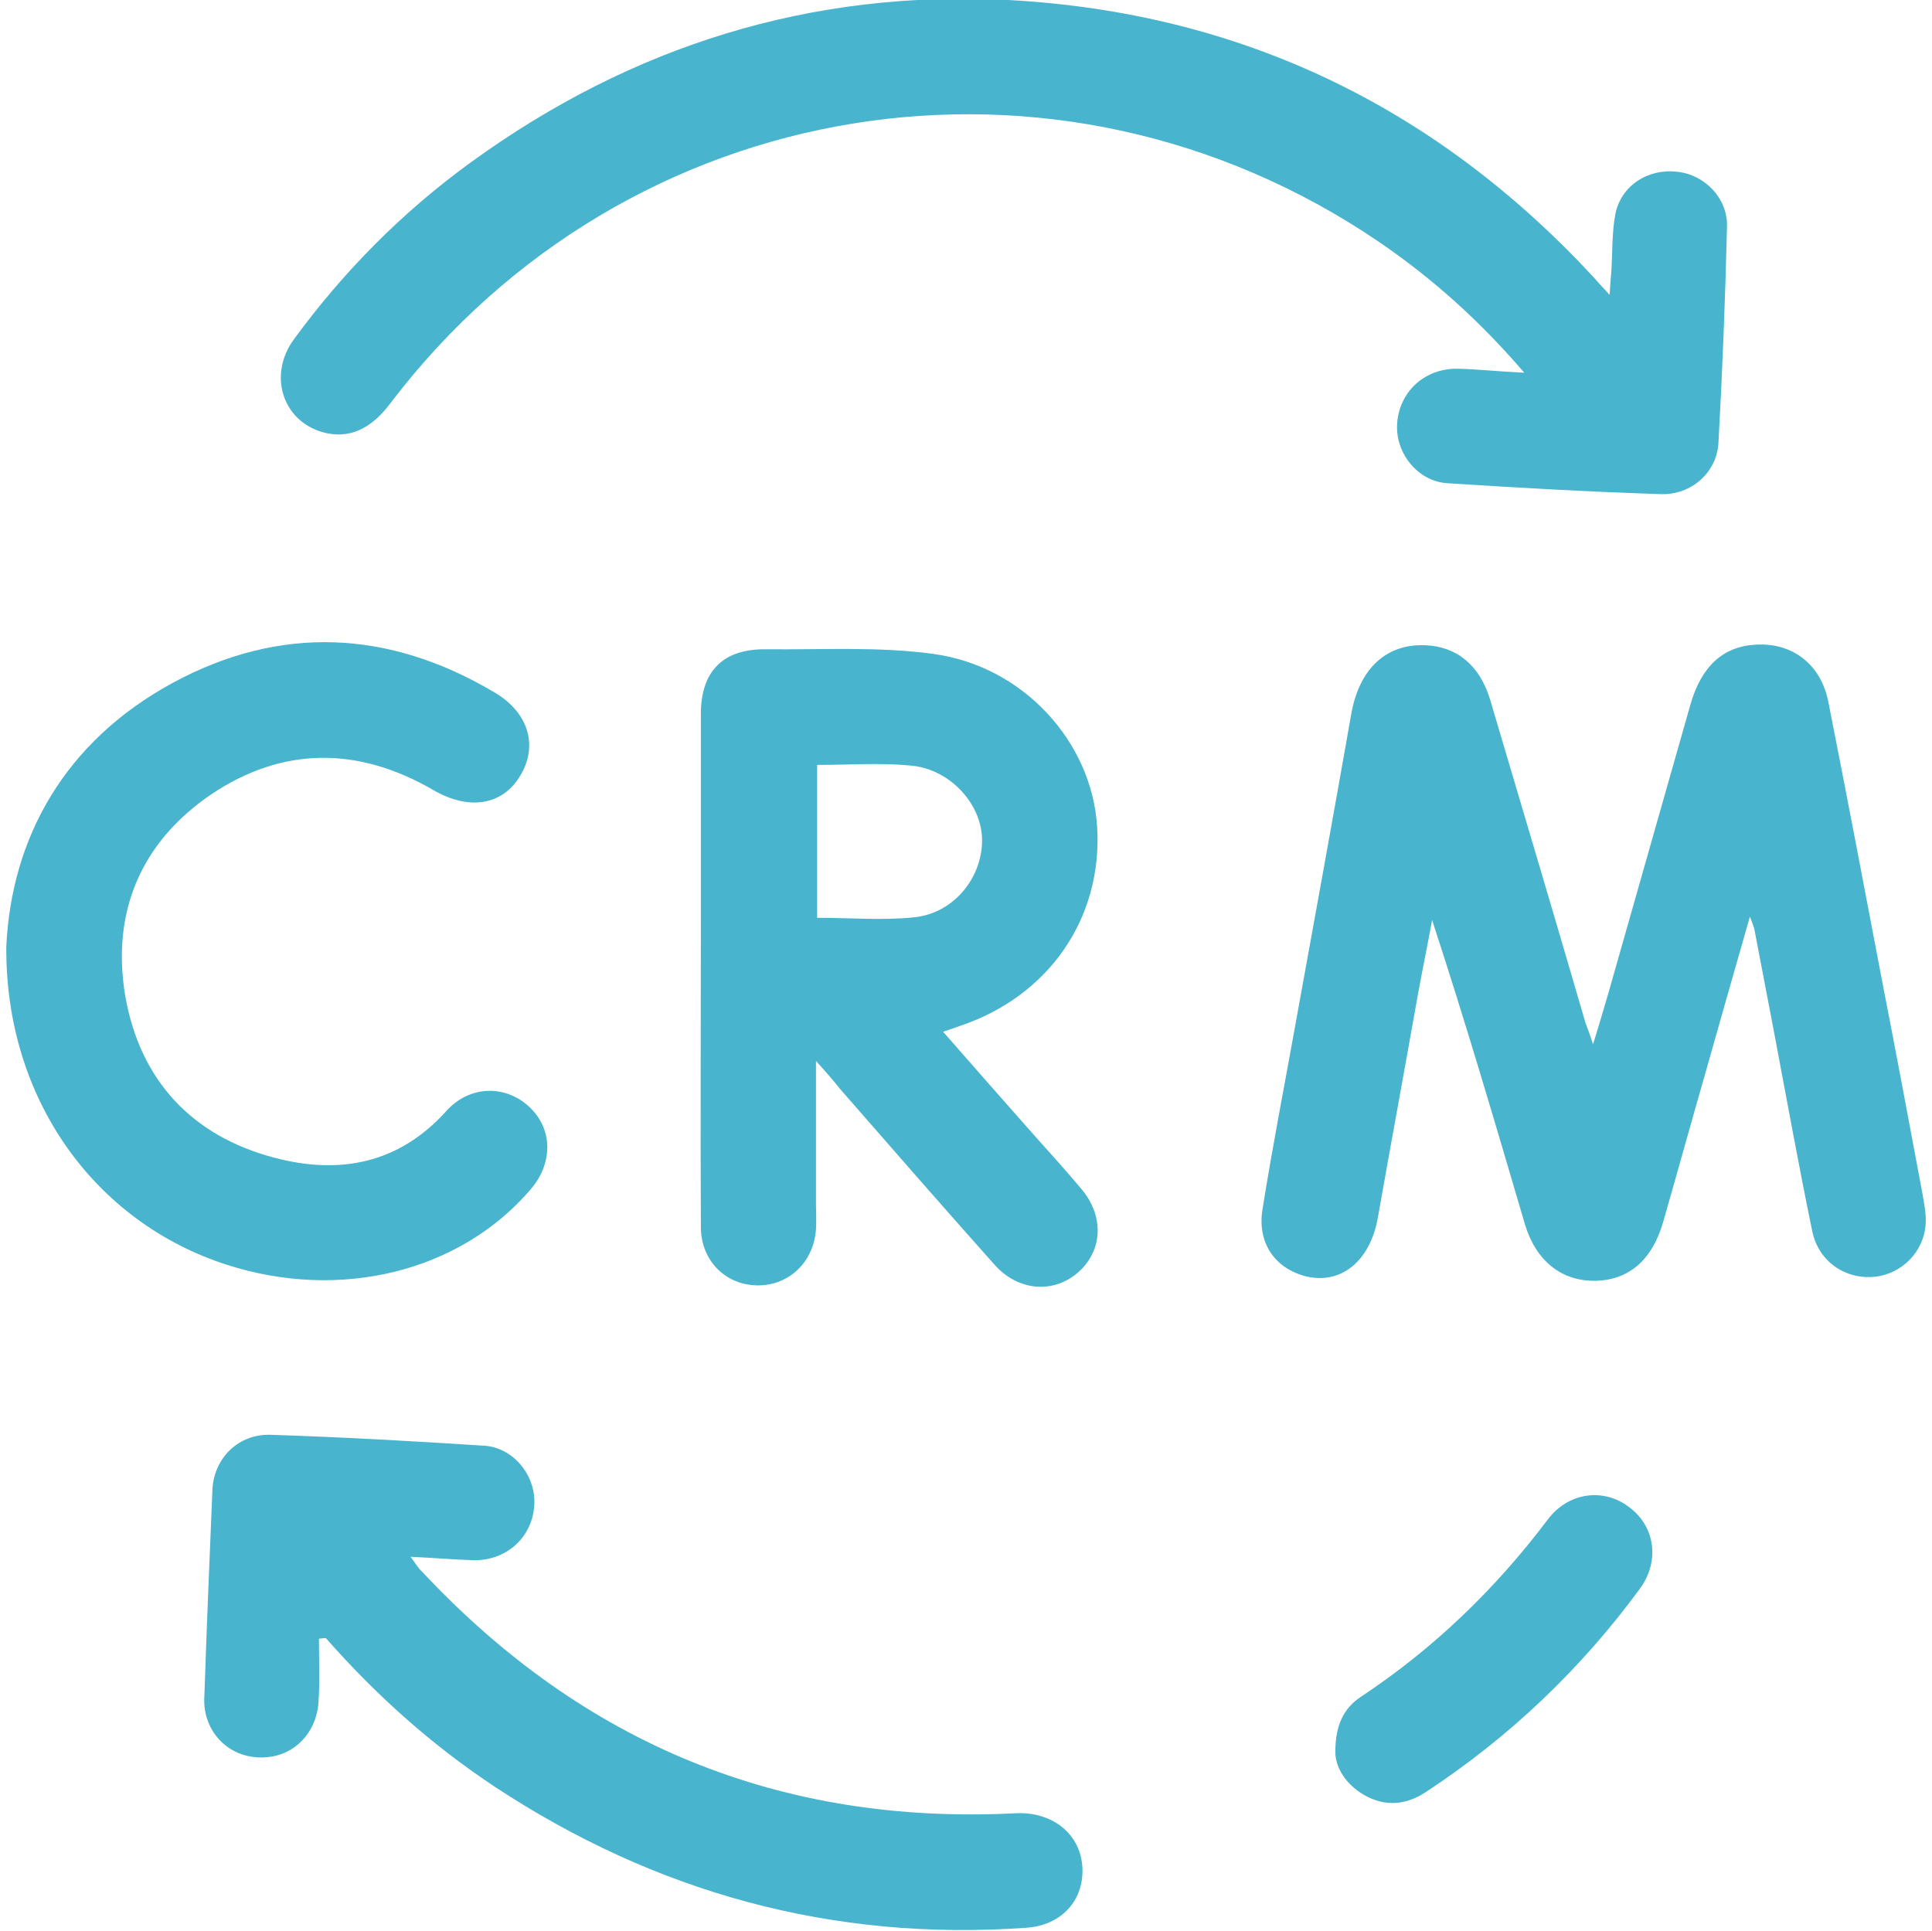
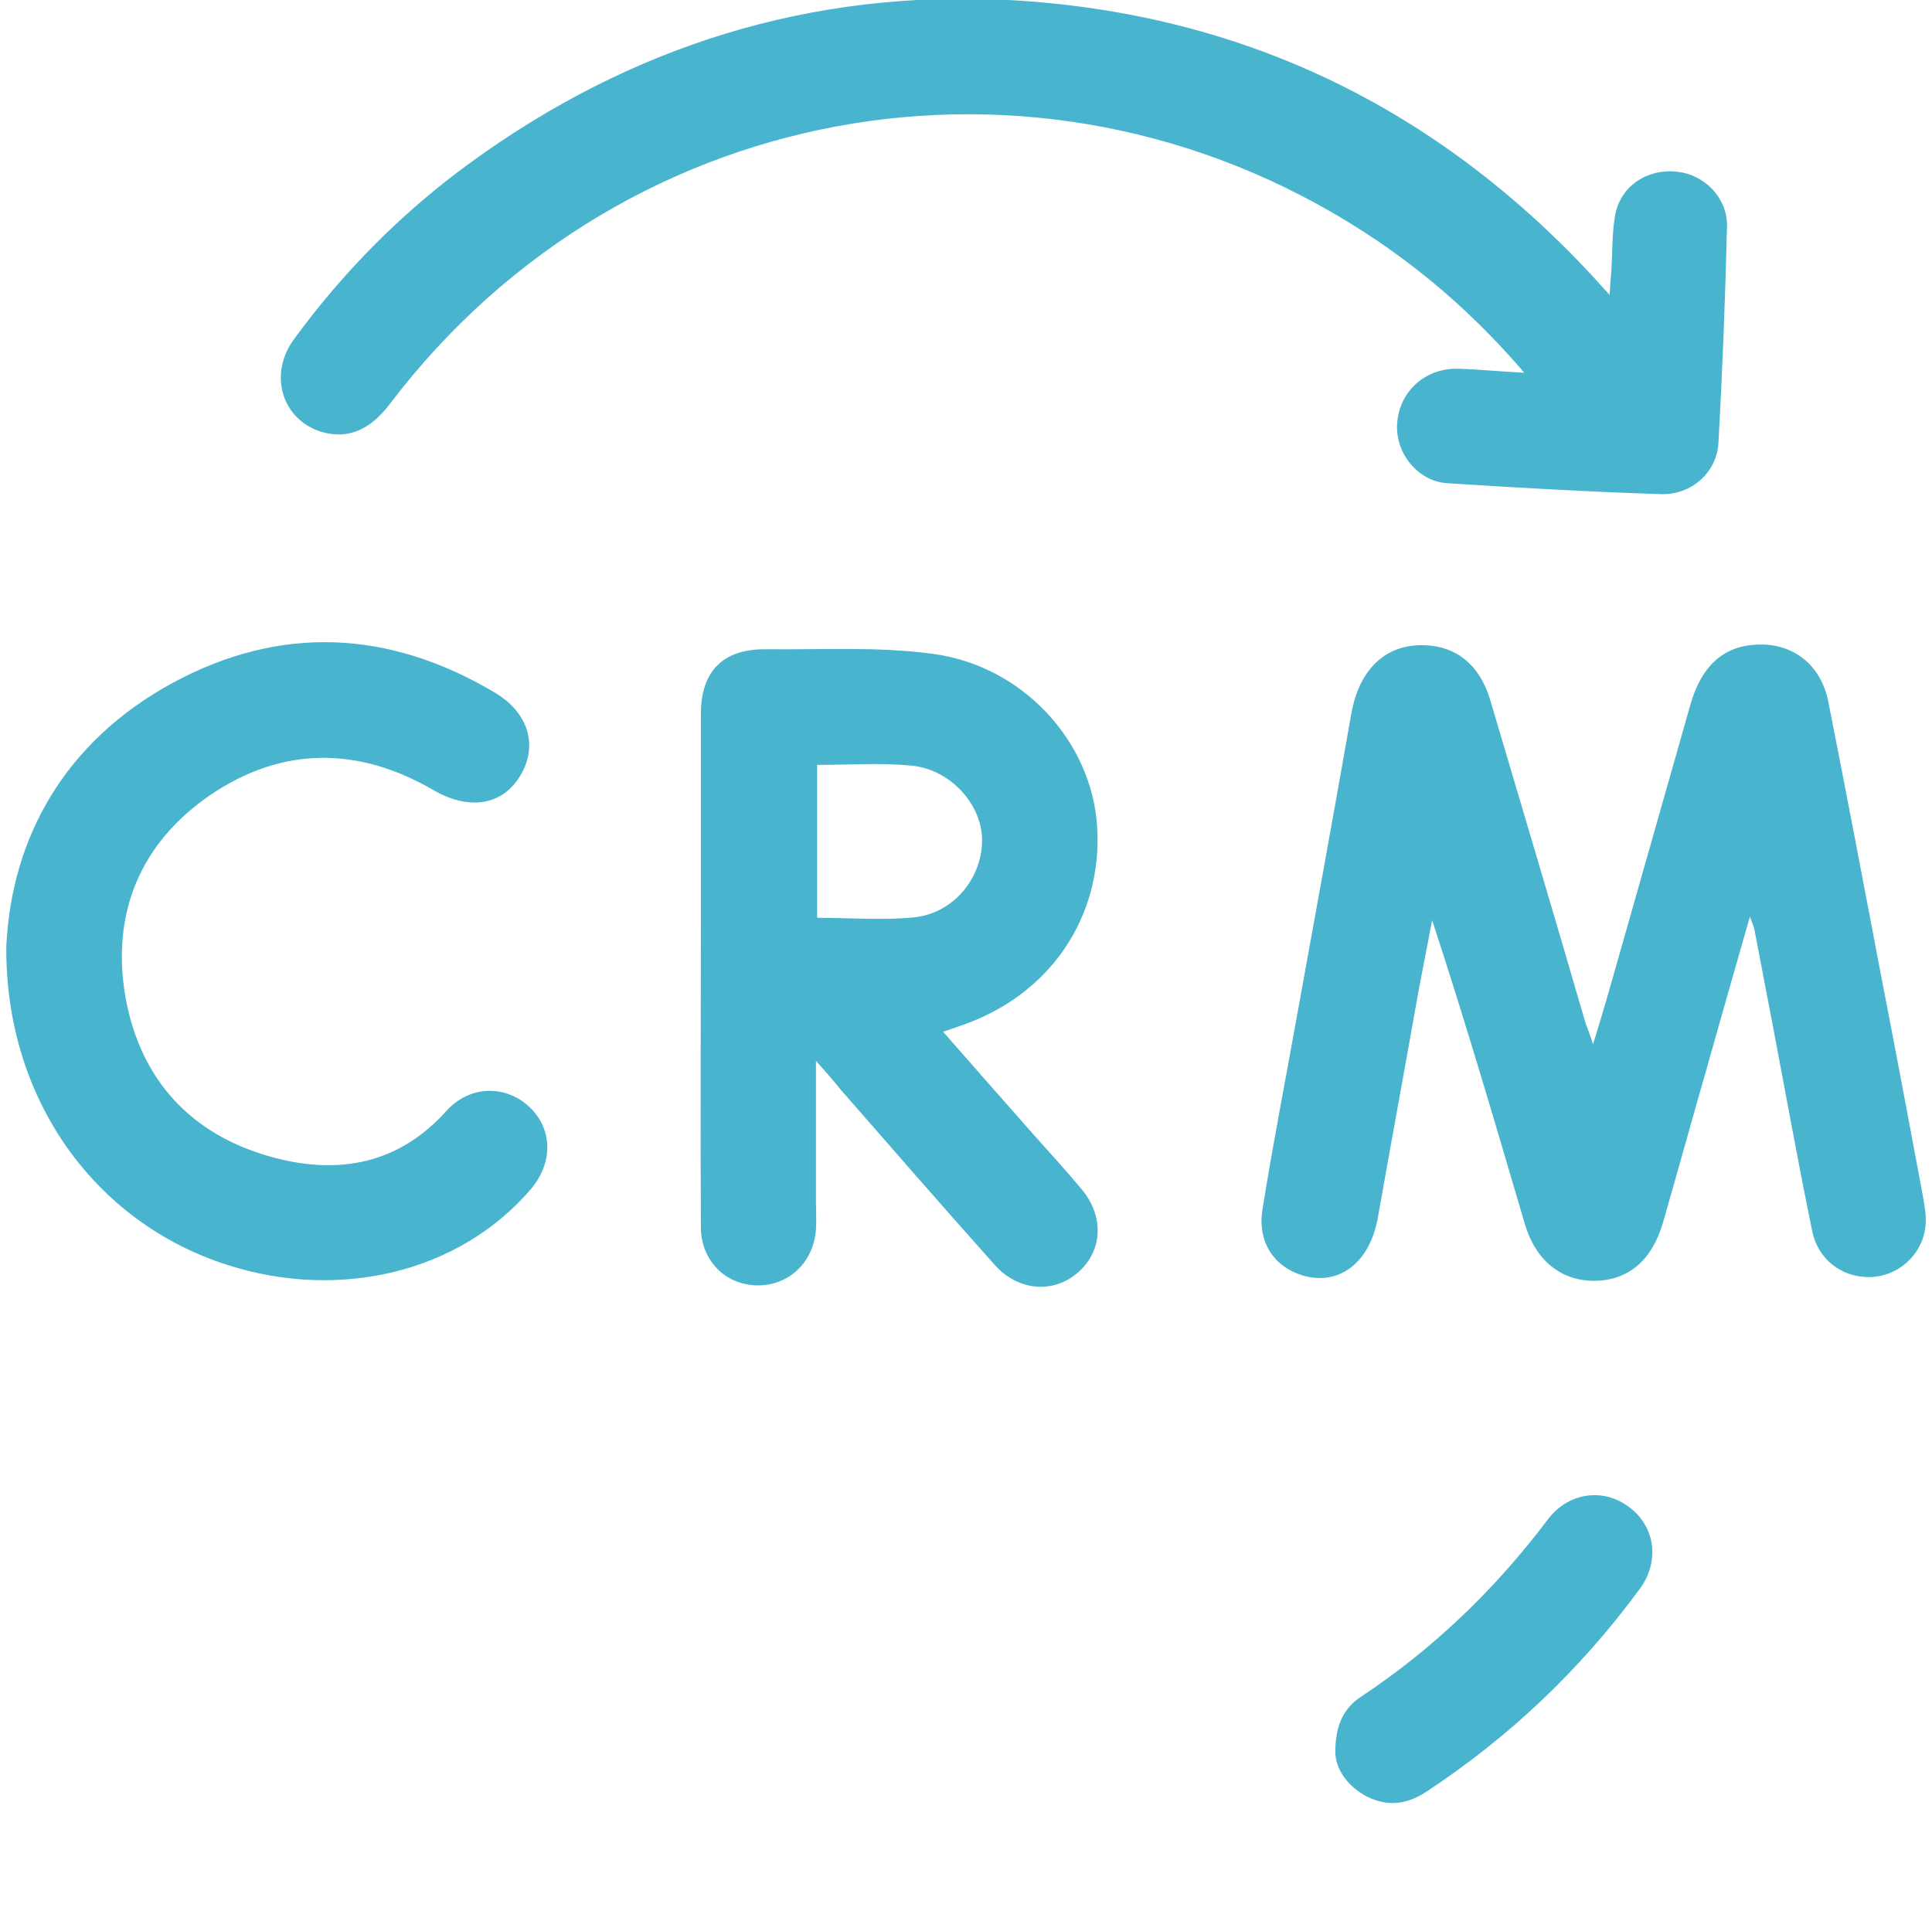
<svg xmlns="http://www.w3.org/2000/svg" version="1.1" id="Calque_1" x="0px" y="0px" viewBox="0 0 337.4 337.2" style="enable-background:new 0 0 337.4 337.2;" xml:space="preserve">
  <style type="text/css">
	.st0{fill:#48B4CE;}
</style>
  <g>
    <path class="st0" d="M278.2,182.4c1.1-3.5,1.9-6.3,2.7-9c4.8-16.8,9.5-33.5,14.3-50.3c1.9-6.7,5.7-10.2,11.4-10.5   c6.4-0.4,11.4,3.4,12.7,10c3.2,16.2,6.3,32.5,9.4,48.8c2.4,12.3,4.7,24.6,7,36.9c0.3,1.8,0.7,3.6,0.6,5.3c-0.2,4.9-4.1,8.9-8.9,9.4   c-5.2,0.5-9.8-2.7-10.9-7.9c-2.4-11.6-4.5-23.3-6.7-34.9c-1.1-5.9-2.3-11.9-3.4-17.8c-0.1-0.5-0.3-1-0.8-2.3   c-2.8,9.7-5.3,18.6-7.8,27.4c-2.5,8.7-4.9,17.4-7.4,26.1c-1.9,6.5-6,10-11.8,10.1c-5.9,0.1-10.4-3.5-12.3-9.9   c-5.2-17.7-10.4-35.4-16.2-53.1c-0.8,4.4-1.7,8.7-2.5,13.1c-2.3,13-4.7,26-7,39c-1.4,7.7-6.7,11.8-13,10c-5.1-1.5-8.1-5.9-7.1-11.7   c1.7-10.7,3.8-21.4,5.7-32c3.3-18.2,6.6-36.3,9.8-54.5c1.4-7.8,6.1-12.2,12.9-11.9c5.5,0.2,9.5,3.5,11.3,9.4   c5.6,18.9,11.2,37.7,16.7,56.6C277.2,179.5,277.6,180.5,278.2,182.4z" />
    <path class="st0" d="M266.2,65.1c-7.9-9.2-16.1-16.5-25.3-22.8C184.5,3.9,109.5,16.1,68.2,70.4c-3.5,4.7-7.4,6.3-11.8,5.1   c-7.1-2-9.6-10-5.1-16.2c8.7-11.9,19-22.3,31-31c28-20.3,59.3-30.1,93.8-28.3c40.4,2.2,74.4,18.5,102,48.2c0.8,0.9,1.6,1.8,3,3.3   c0.1-1.8,0.2-2.9,0.3-4.1c0.2-3.3,0.1-6.8,0.7-10c1-5,5.7-8,10.8-7.4c4.8,0.5,8.8,4.6,8.7,9.5c-0.3,12.6-0.8,25.3-1.5,37.9   c-0.3,5.1-4.7,9.1-10.1,8.9c-12.4-0.4-24.8-1.1-37.2-1.9c-5.2-0.3-9.2-5.3-8.8-10.5c0.4-5.5,4.8-9.6,10.6-9.5   C258.3,64.5,261.8,64.9,266.2,65.1z" />
    <path class="st0" d="M142.5,185.3c0,9,0,17,0,25c0,1.5,0.1,2.9,0,4.4c-0.4,5.8-4.8,9.9-10.3,9.8c-5.6-0.1-9.8-4.4-9.8-10.2   c-0.1-17.9,0-35.8,0-53.7c0-12,0-23.9,0-35.9c0-7.5,3.9-11.4,11.4-11.3c9.7,0.1,19.6-0.5,29.1,0.8c15.8,2.1,27.8,15.4,28.7,30.2   c1,15.9-8.4,29.6-24,34.8c-0.8,0.3-1.7,0.6-2.9,1c5.5,6.3,10.8,12.3,16.1,18.3c2.7,3,5.4,6,8,9.1c4.1,4.8,3.8,10.9-0.6,14.7   c-4.3,3.7-10.5,3.2-14.6-1.5c-9-10.1-17.9-20.3-26.8-30.5C145.6,188.8,144.4,187.4,142.5,185.3z M142.7,133.6c0,9.1,0,17.9,0,26.7   c5.8,0,11.6,0.5,17.1-0.1c7-0.8,11.9-7.2,11.7-13.8c-0.2-6.2-5.8-12.2-12.6-12.7C153.6,133.2,148.3,133.6,142.7,133.6z" />
-     <path class="st0" d="M55.7,286.2c0,3.8,0.2,7.5-0.1,11.3c-0.4,5.2-4.2,9-8.9,9.4c-4.9,0.5-9.2-2.3-10.6-6.9c-0.4-1.3-0.5-2.6-0.4-4   c0.4-12,0.9-23.9,1.4-35.9c0.3-5.5,4.6-9.7,10.2-9.5c12.4,0.4,24.8,1.1,37.2,1.9c5.2,0.3,9.2,5.3,8.8,10.5   c-0.4,5.6-4.9,9.6-10.6,9.5c-3.4-0.1-6.9-0.4-11-0.6c0.9,1.2,1.4,2.1,2.1,2.7c28.1,30,62.6,44.2,103.6,42.1   c6.2-0.3,11.1,3.4,11.6,9.1c0.5,5.9-3.5,10.5-9.8,10.9c-33.8,2.4-64.7-6.1-92.9-24.7c-11-7.3-20.7-16-29.4-25.9   C56.5,286.1,56.1,286.2,55.7,286.2z" />
    <path class="st0" d="M1.1,165.3c0.9-18.9,10.1-35.7,29-46c18.8-10.2,37.8-9.3,56.2,1.6c6,3.5,7.7,9.3,4.6,14.5   c-3.1,5.3-9,6.2-15.2,2.6c-13.1-7.6-26.3-7.7-38.9,0.8c-12.3,8.4-17.4,20.7-14.9,35.3c2.6,14.6,11.6,24.3,26,28.1   c11.3,3,21.7,1.1,30-8.1c4-4.5,10.2-4.7,14.4-0.9c4.2,3.8,4.4,9.8,0.4,14.5c-12.3,14.4-33.2,19.6-53.1,13.2   C16.6,213.5,0.9,192,1.1,165.3z" />
    <path class="st0" d="M233.2,306c0-4.9,1.6-7.7,4.4-9.6c12.7-8.4,23.5-18.8,32.7-31c3.6-4.8,9.8-5.6,14.3-2.1   c4.5,3.4,5.3,9.5,1.7,14.3c-10.3,14-22.7,25.8-37.3,35.4c-3.5,2.3-7.1,2.6-10.8,0.5C234.8,311.5,233.2,308.5,233.2,306z" />
  </g>
</svg>